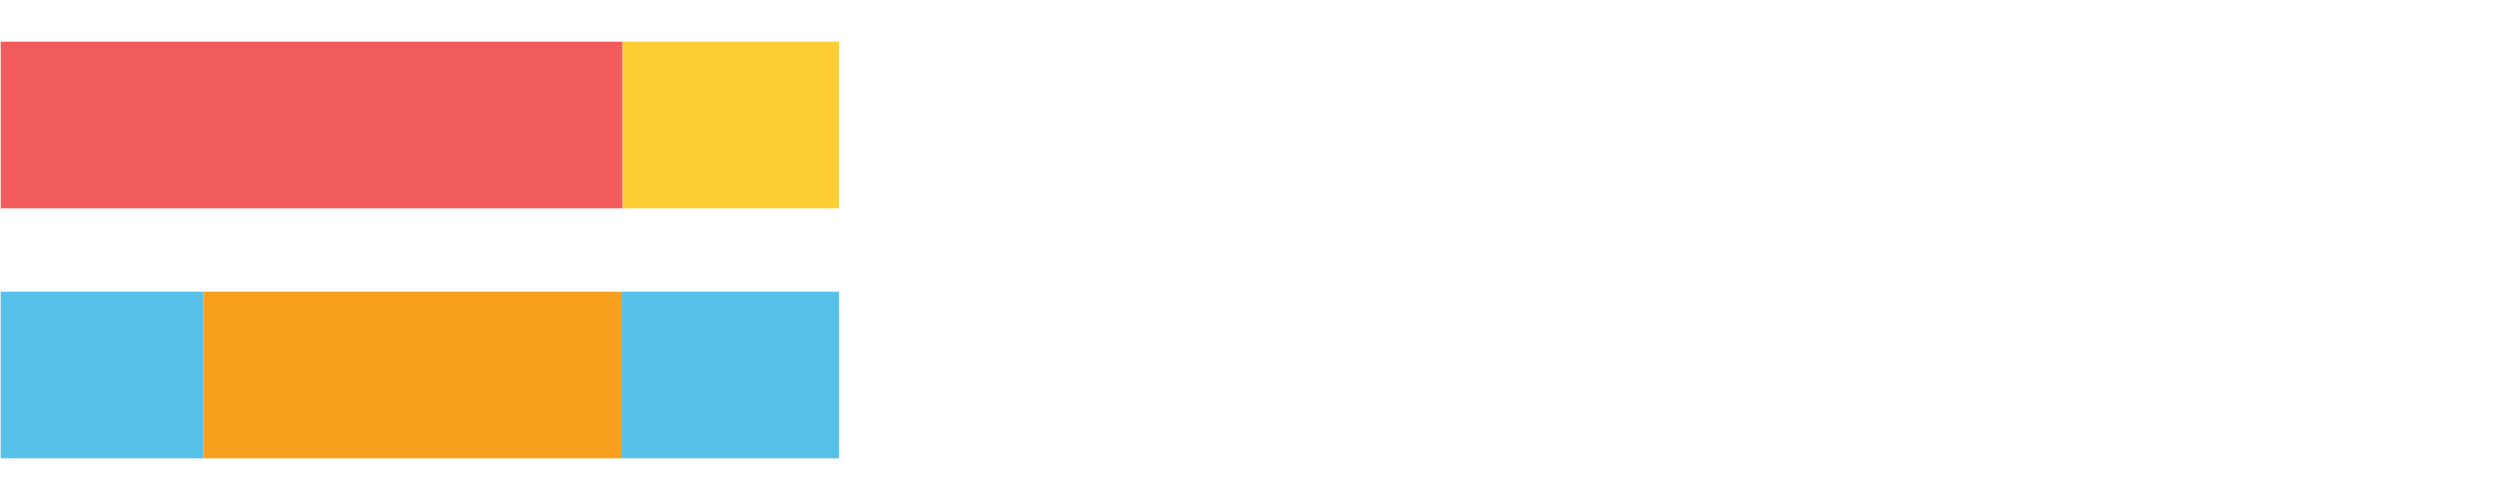
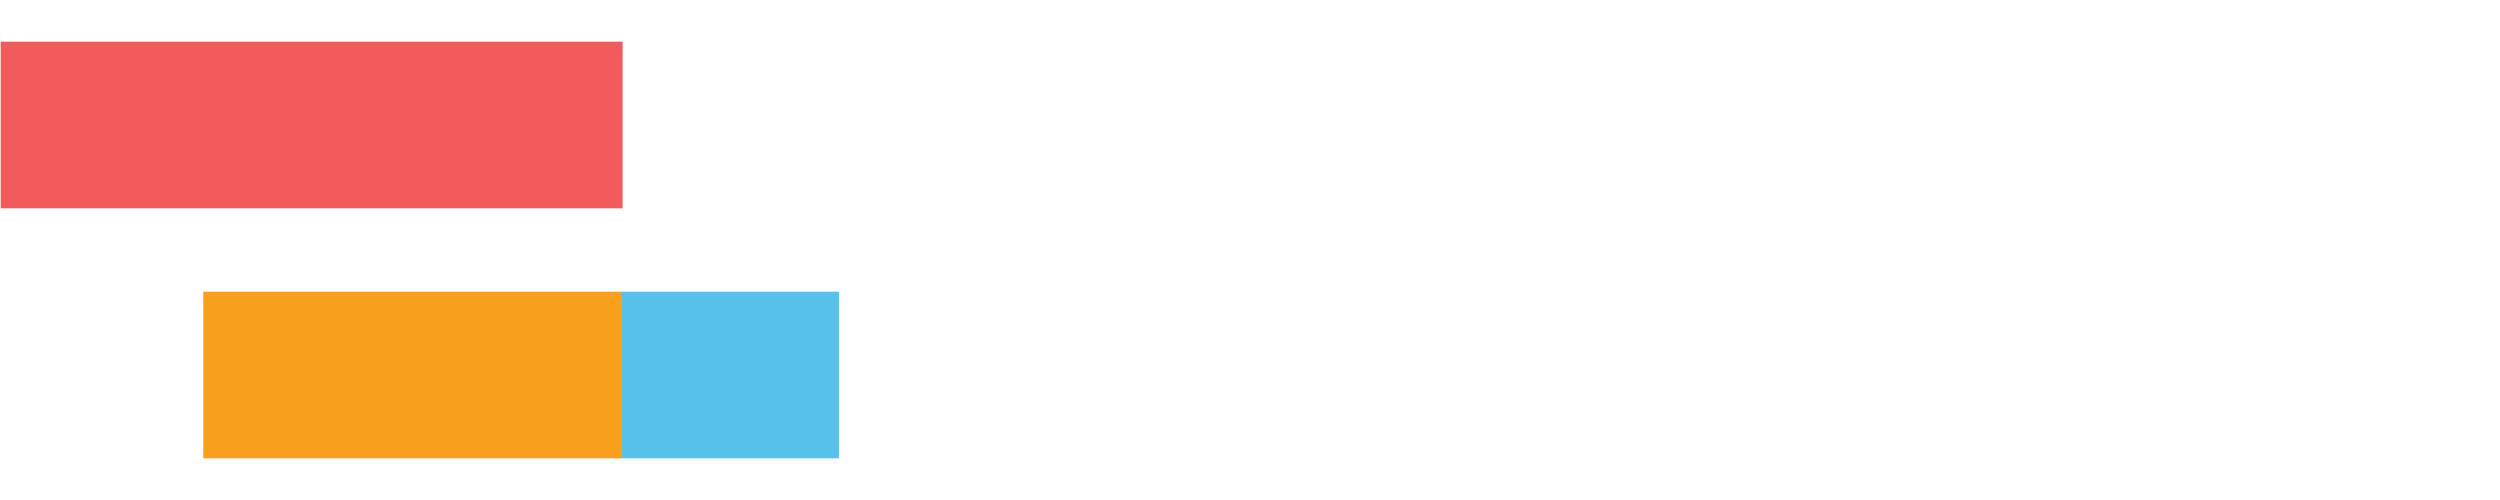
<svg xmlns="http://www.w3.org/2000/svg" width="1080pt" height="216pt" viewBox="0 0 1080 216" version="1.1">
  <g>
    <path style="stroke:none;fill-rule:nonzero;fill:#F15B5C;fill-opacity:1;" d="M 0.297 18 L 0.297 90 L 268.975 90 L 268.975 18 Z M 0.297 18" />
-     <path style="stroke:none;fill-rule:nonzero;fill:#FFCE34;fill-opacity:1;" d="M 268.975 18 L 268.975 90 L 362.411 90 L 362.411 18 Z M 268.975 18" />
-     <path style="stroke:none;fill-rule:nonzero;fill:#57C1E9;fill-opacity:1;" d="M 0.297 126 L 0.297 198 L 87.819 198 L 87.819 126 Z M 0.297 126" />
    <path style="stroke:none;fill-rule:nonzero;fill:#F99F1E;fill-opacity:1;" d="M 87.819 126 L 87.819 198 L 268.717 198 L 268.717 126 Z M 87.819 126" />
    <path style="stroke:none;fill-rule:nonzero;fill:#57C1E9;fill-opacity:1;" d="M 268.717 126 L 268.717 198 L 362.411 198 L 362.411 126 Z M 268.717 126" />
  </g>
</svg>